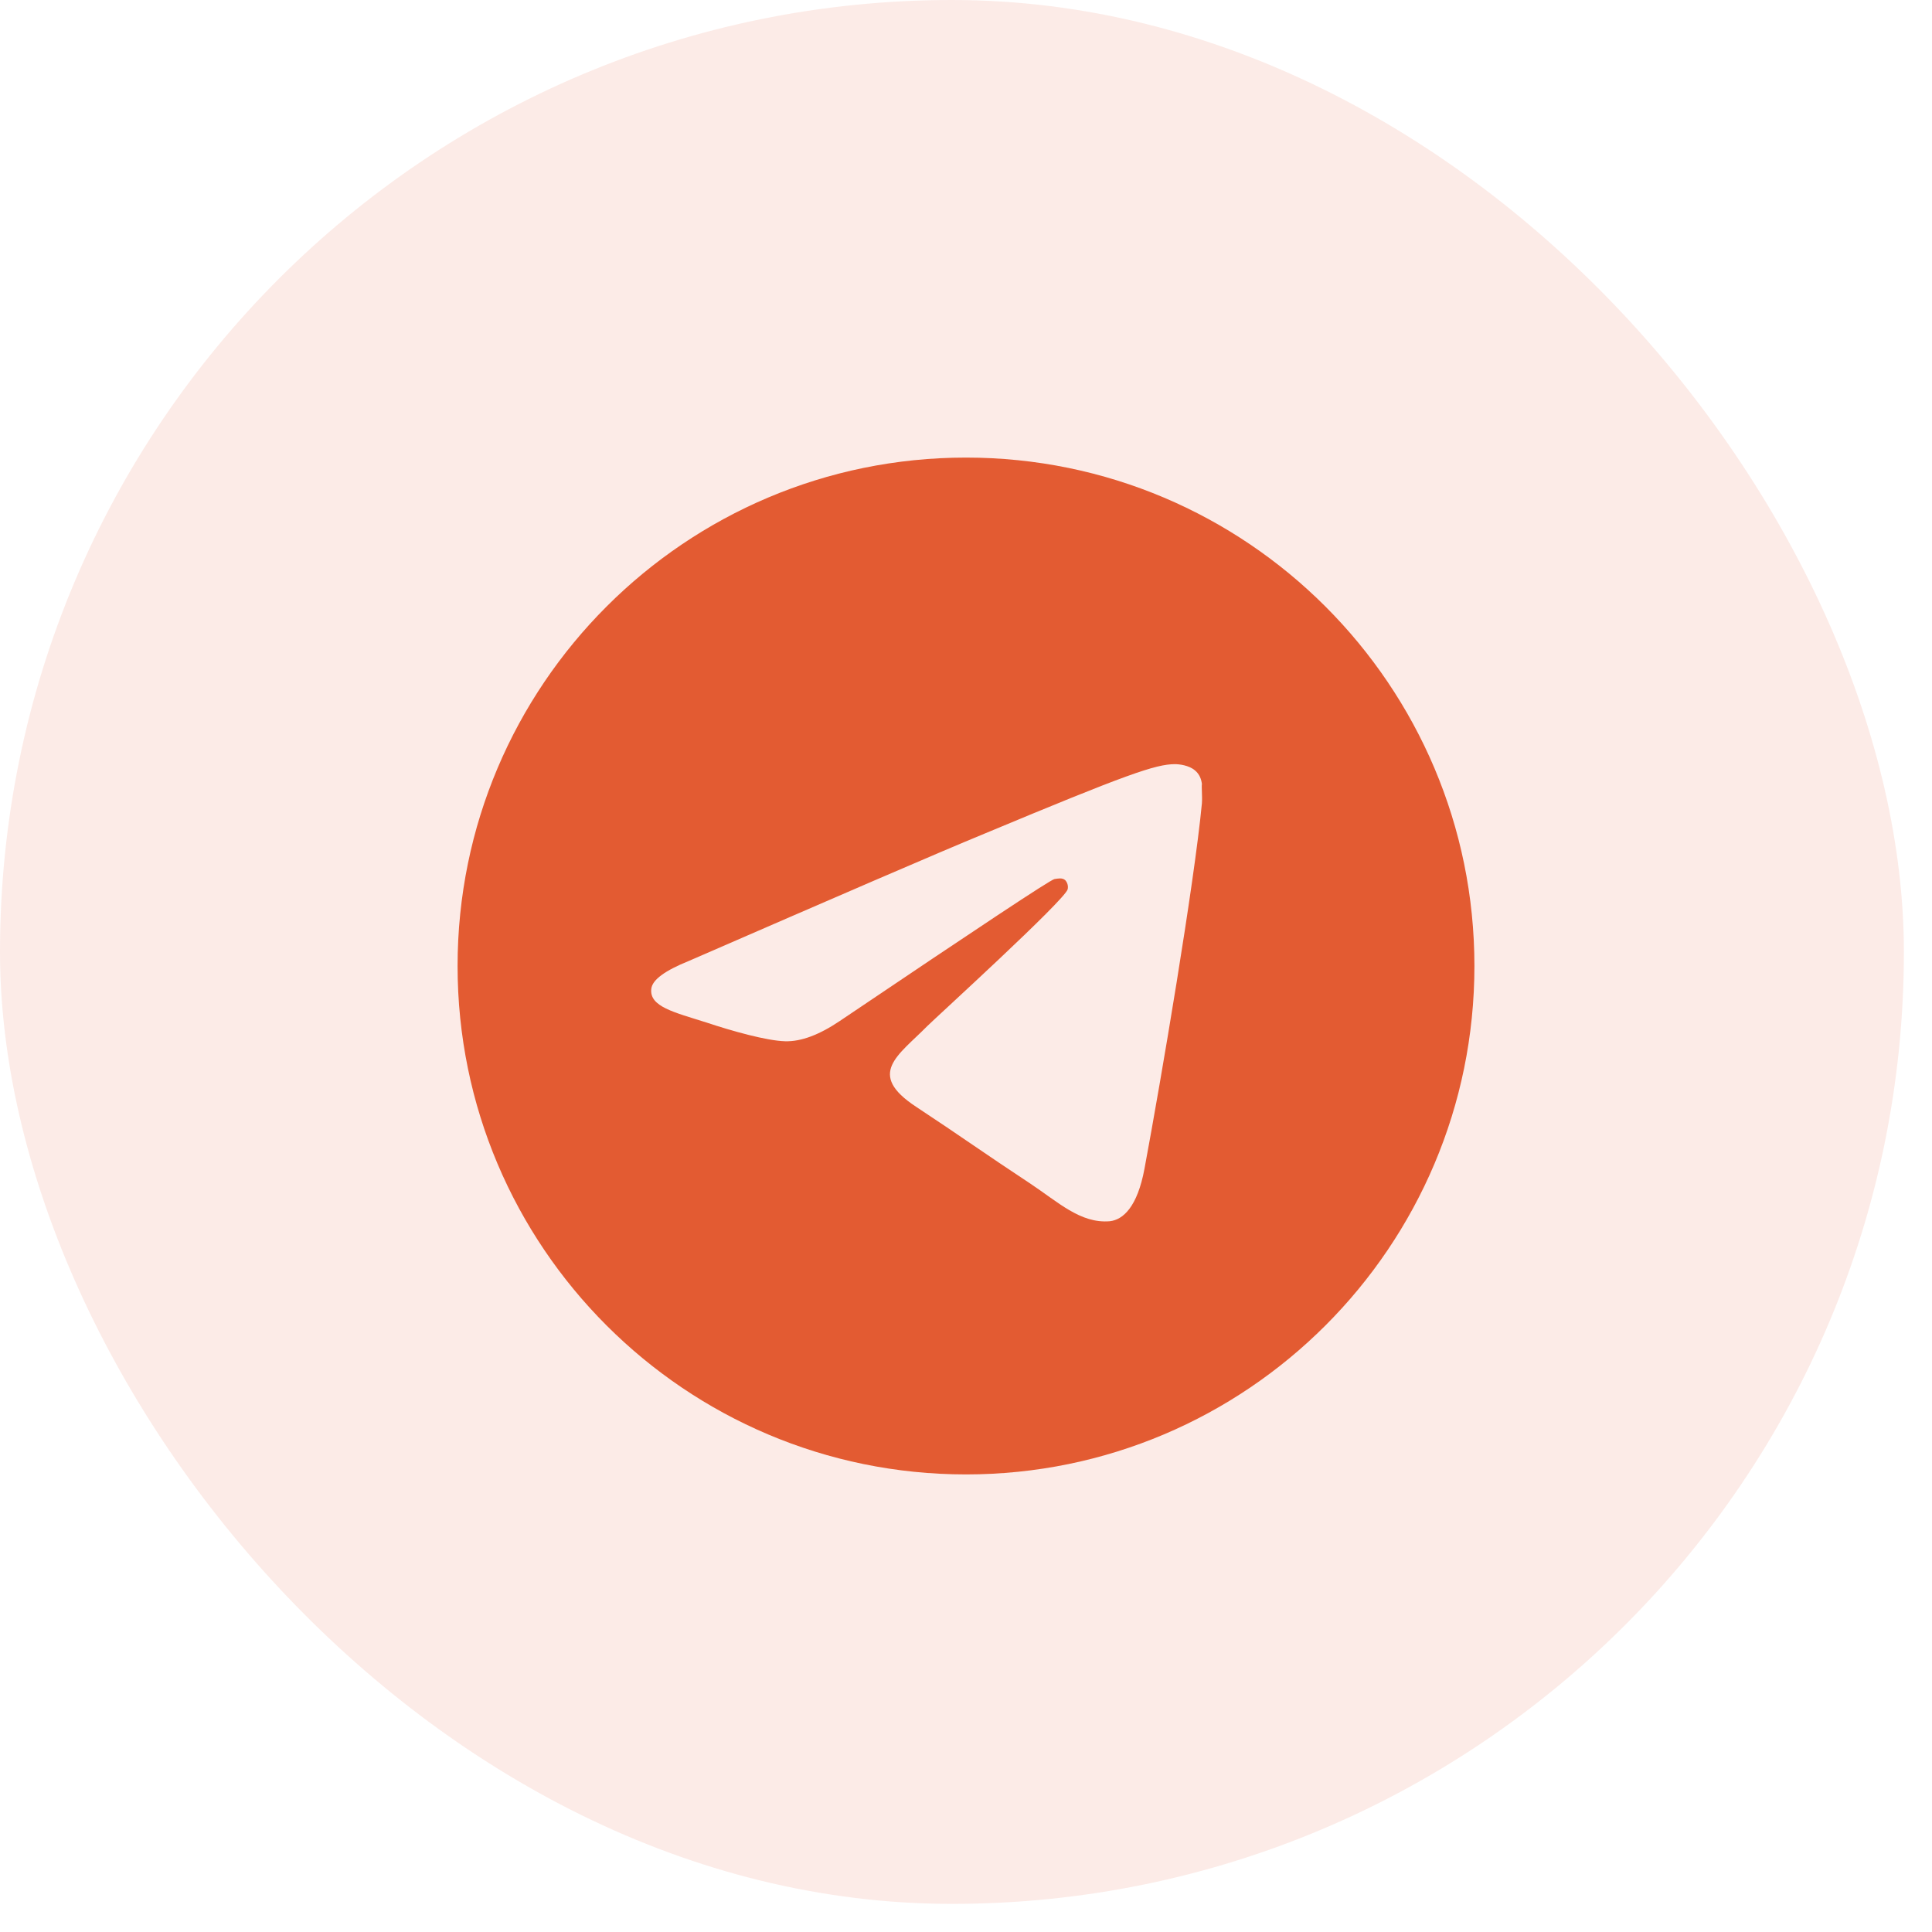
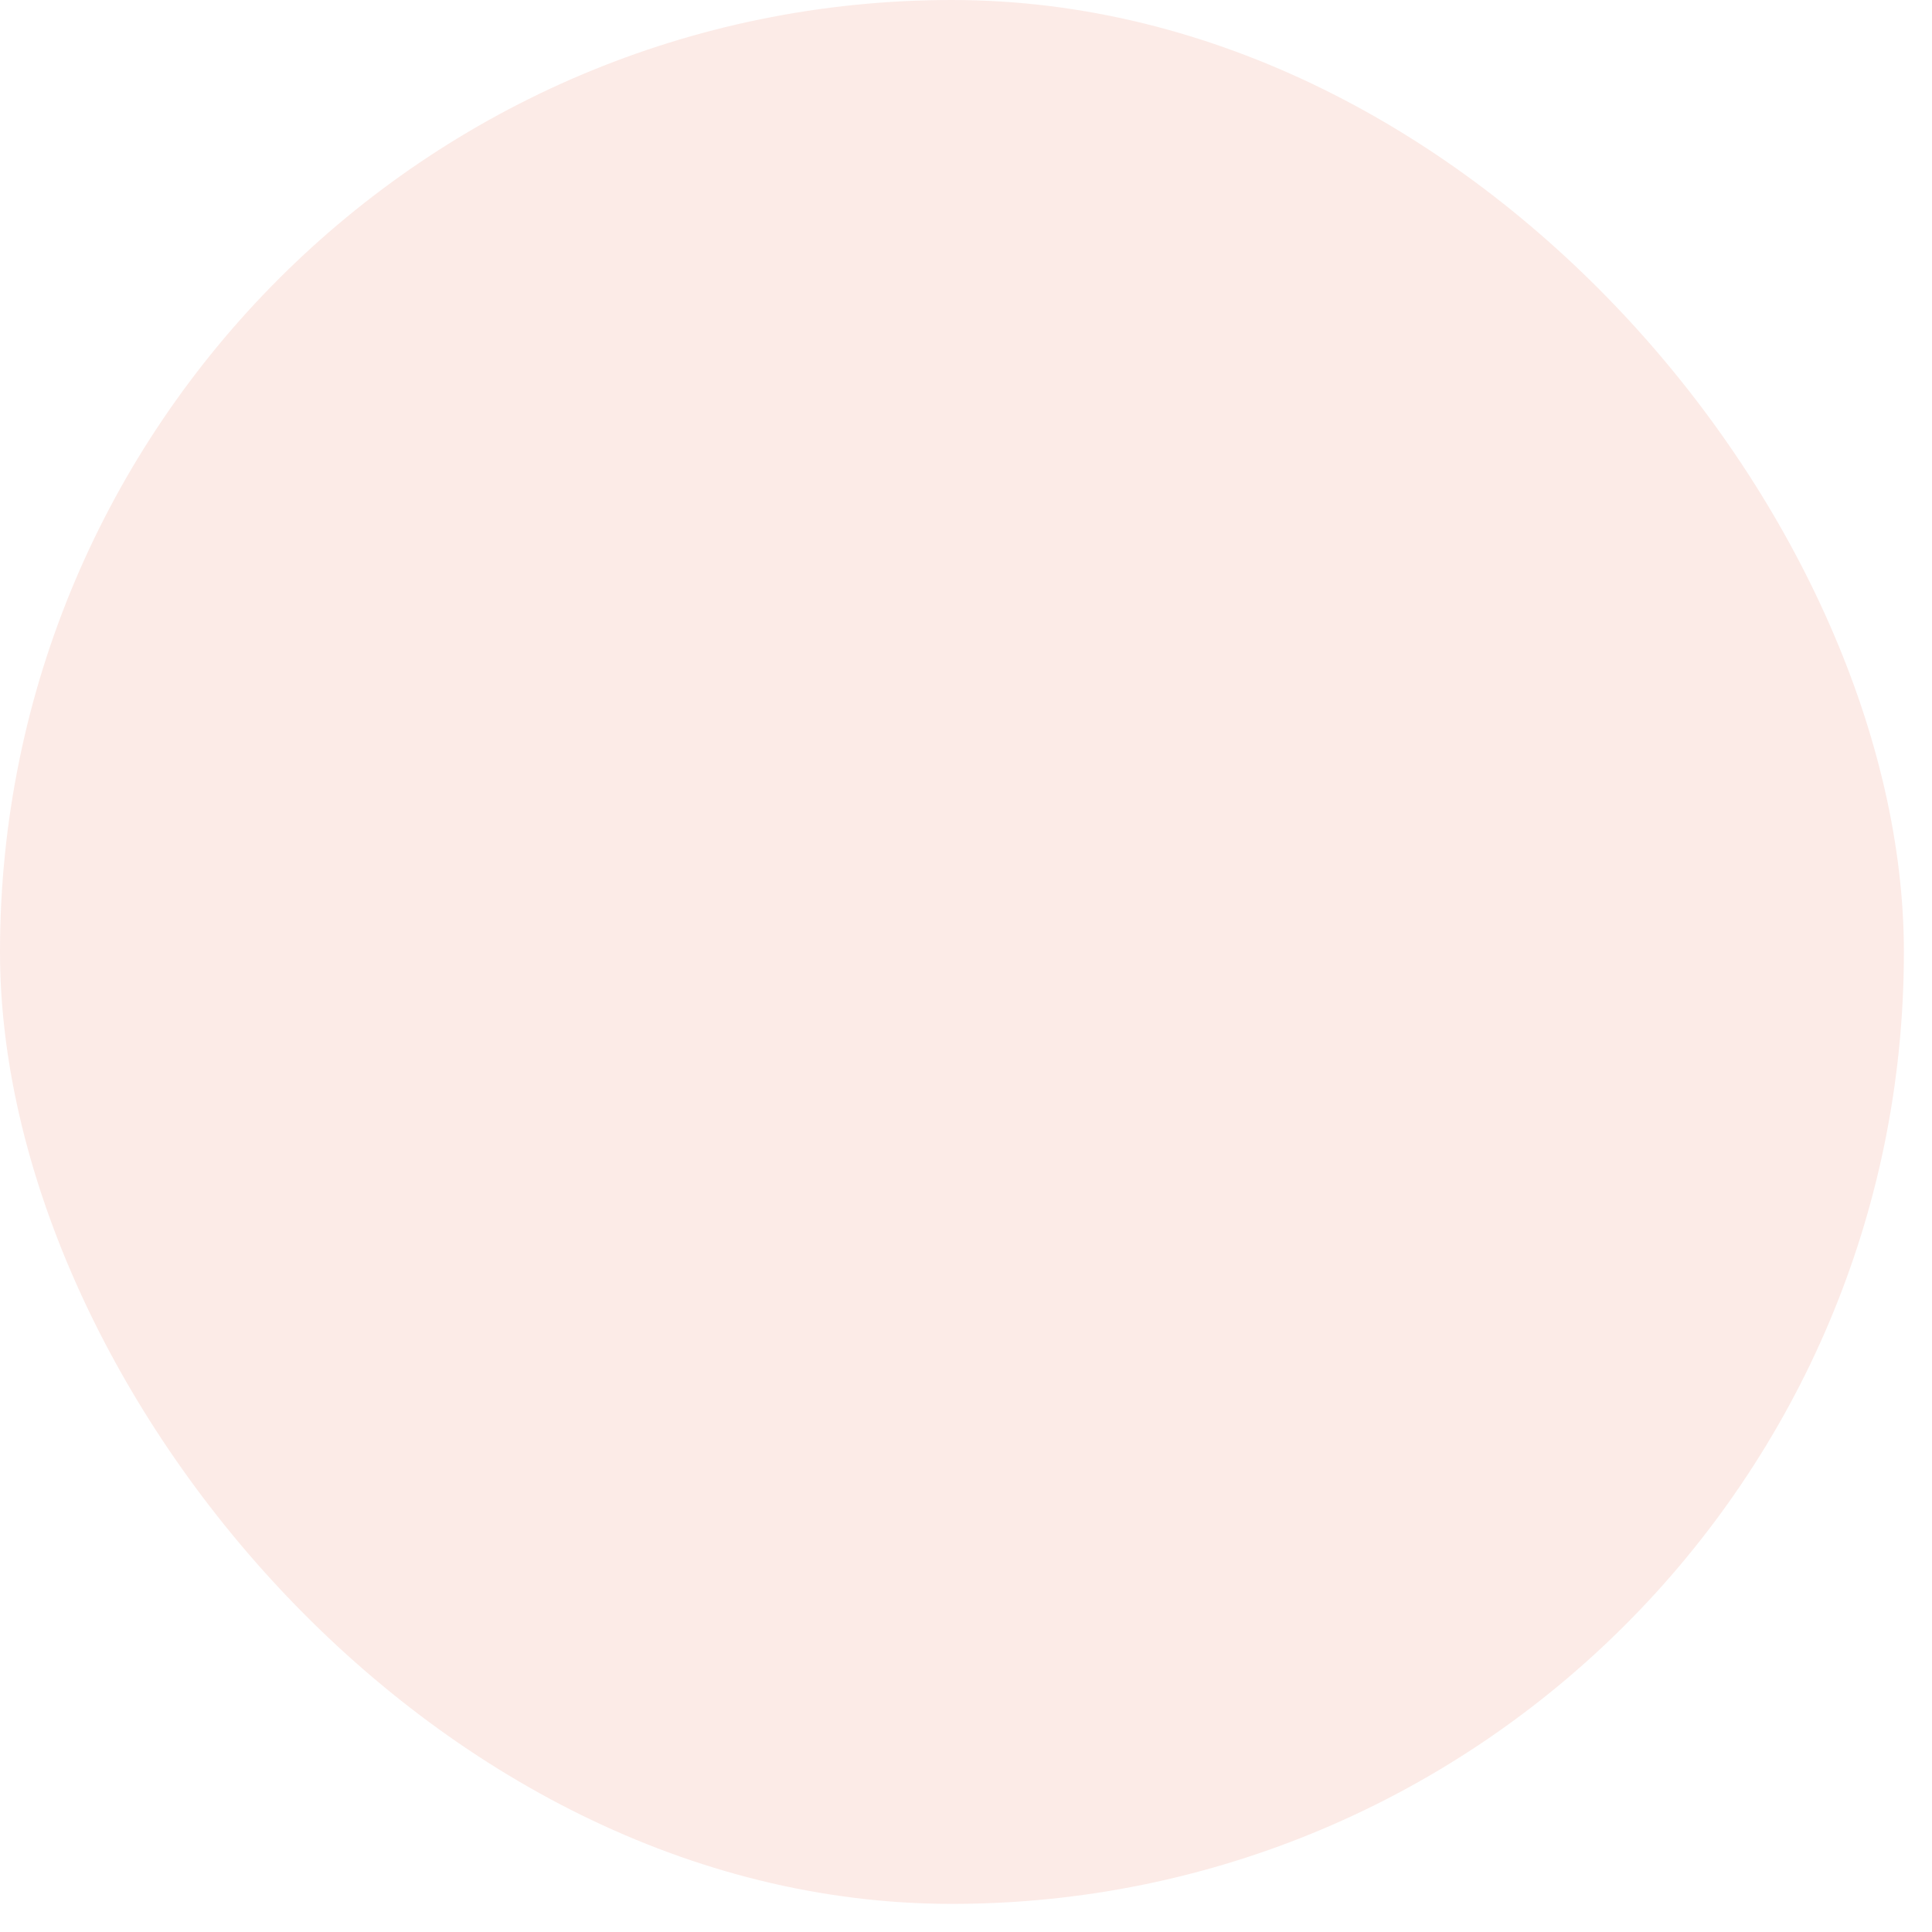
<svg xmlns="http://www.w3.org/2000/svg" width="38" height="38" viewBox="0 0 38 38" fill="none">
  <rect width="37.447" height="37.447" rx="18.723" fill="#E35B32" fill-opacity="0.12" />
-   <path d="M19 9C13.48 9 9 13.48 9 19C9 24.52 13.48 29 19 29C24.52 29 29 24.52 29 19C29 13.48 24.52 9 19 9ZM23.64 15.8C23.49 17.38 22.84 21.22 22.51 22.99C22.37 23.74 22.09 23.99 21.83 24.02C21.25 24.07 20.81 23.64 20.25 23.27C19.37 22.69 18.87 22.33 18.02 21.77C17.03 21.12 17.67 20.76 18.24 20.18C18.39 20.03 20.95 17.7 21 17.49C21.007 17.458 21.006 17.425 20.997 17.394C20.989 17.362 20.972 17.334 20.95 17.31C20.89 17.26 20.81 17.28 20.74 17.29C20.65 17.31 19.25 18.24 16.52 20.08C16.12 20.35 15.76 20.49 15.44 20.48C15.08 20.47 14.4 20.28 13.89 20.11C13.26 19.91 12.77 19.8 12.81 19.45C12.83 19.27 13.08 19.09 13.55 18.9C16.47 17.63 18.41 16.79 19.38 16.39C22.16 15.23 22.73 15.03 23.11 15.03C23.19 15.03 23.38 15.05 23.5 15.15C23.6 15.23 23.63 15.34 23.64 15.42C23.63 15.48 23.65 15.66 23.64 15.8Z" fill="#E35B32" />
</svg>